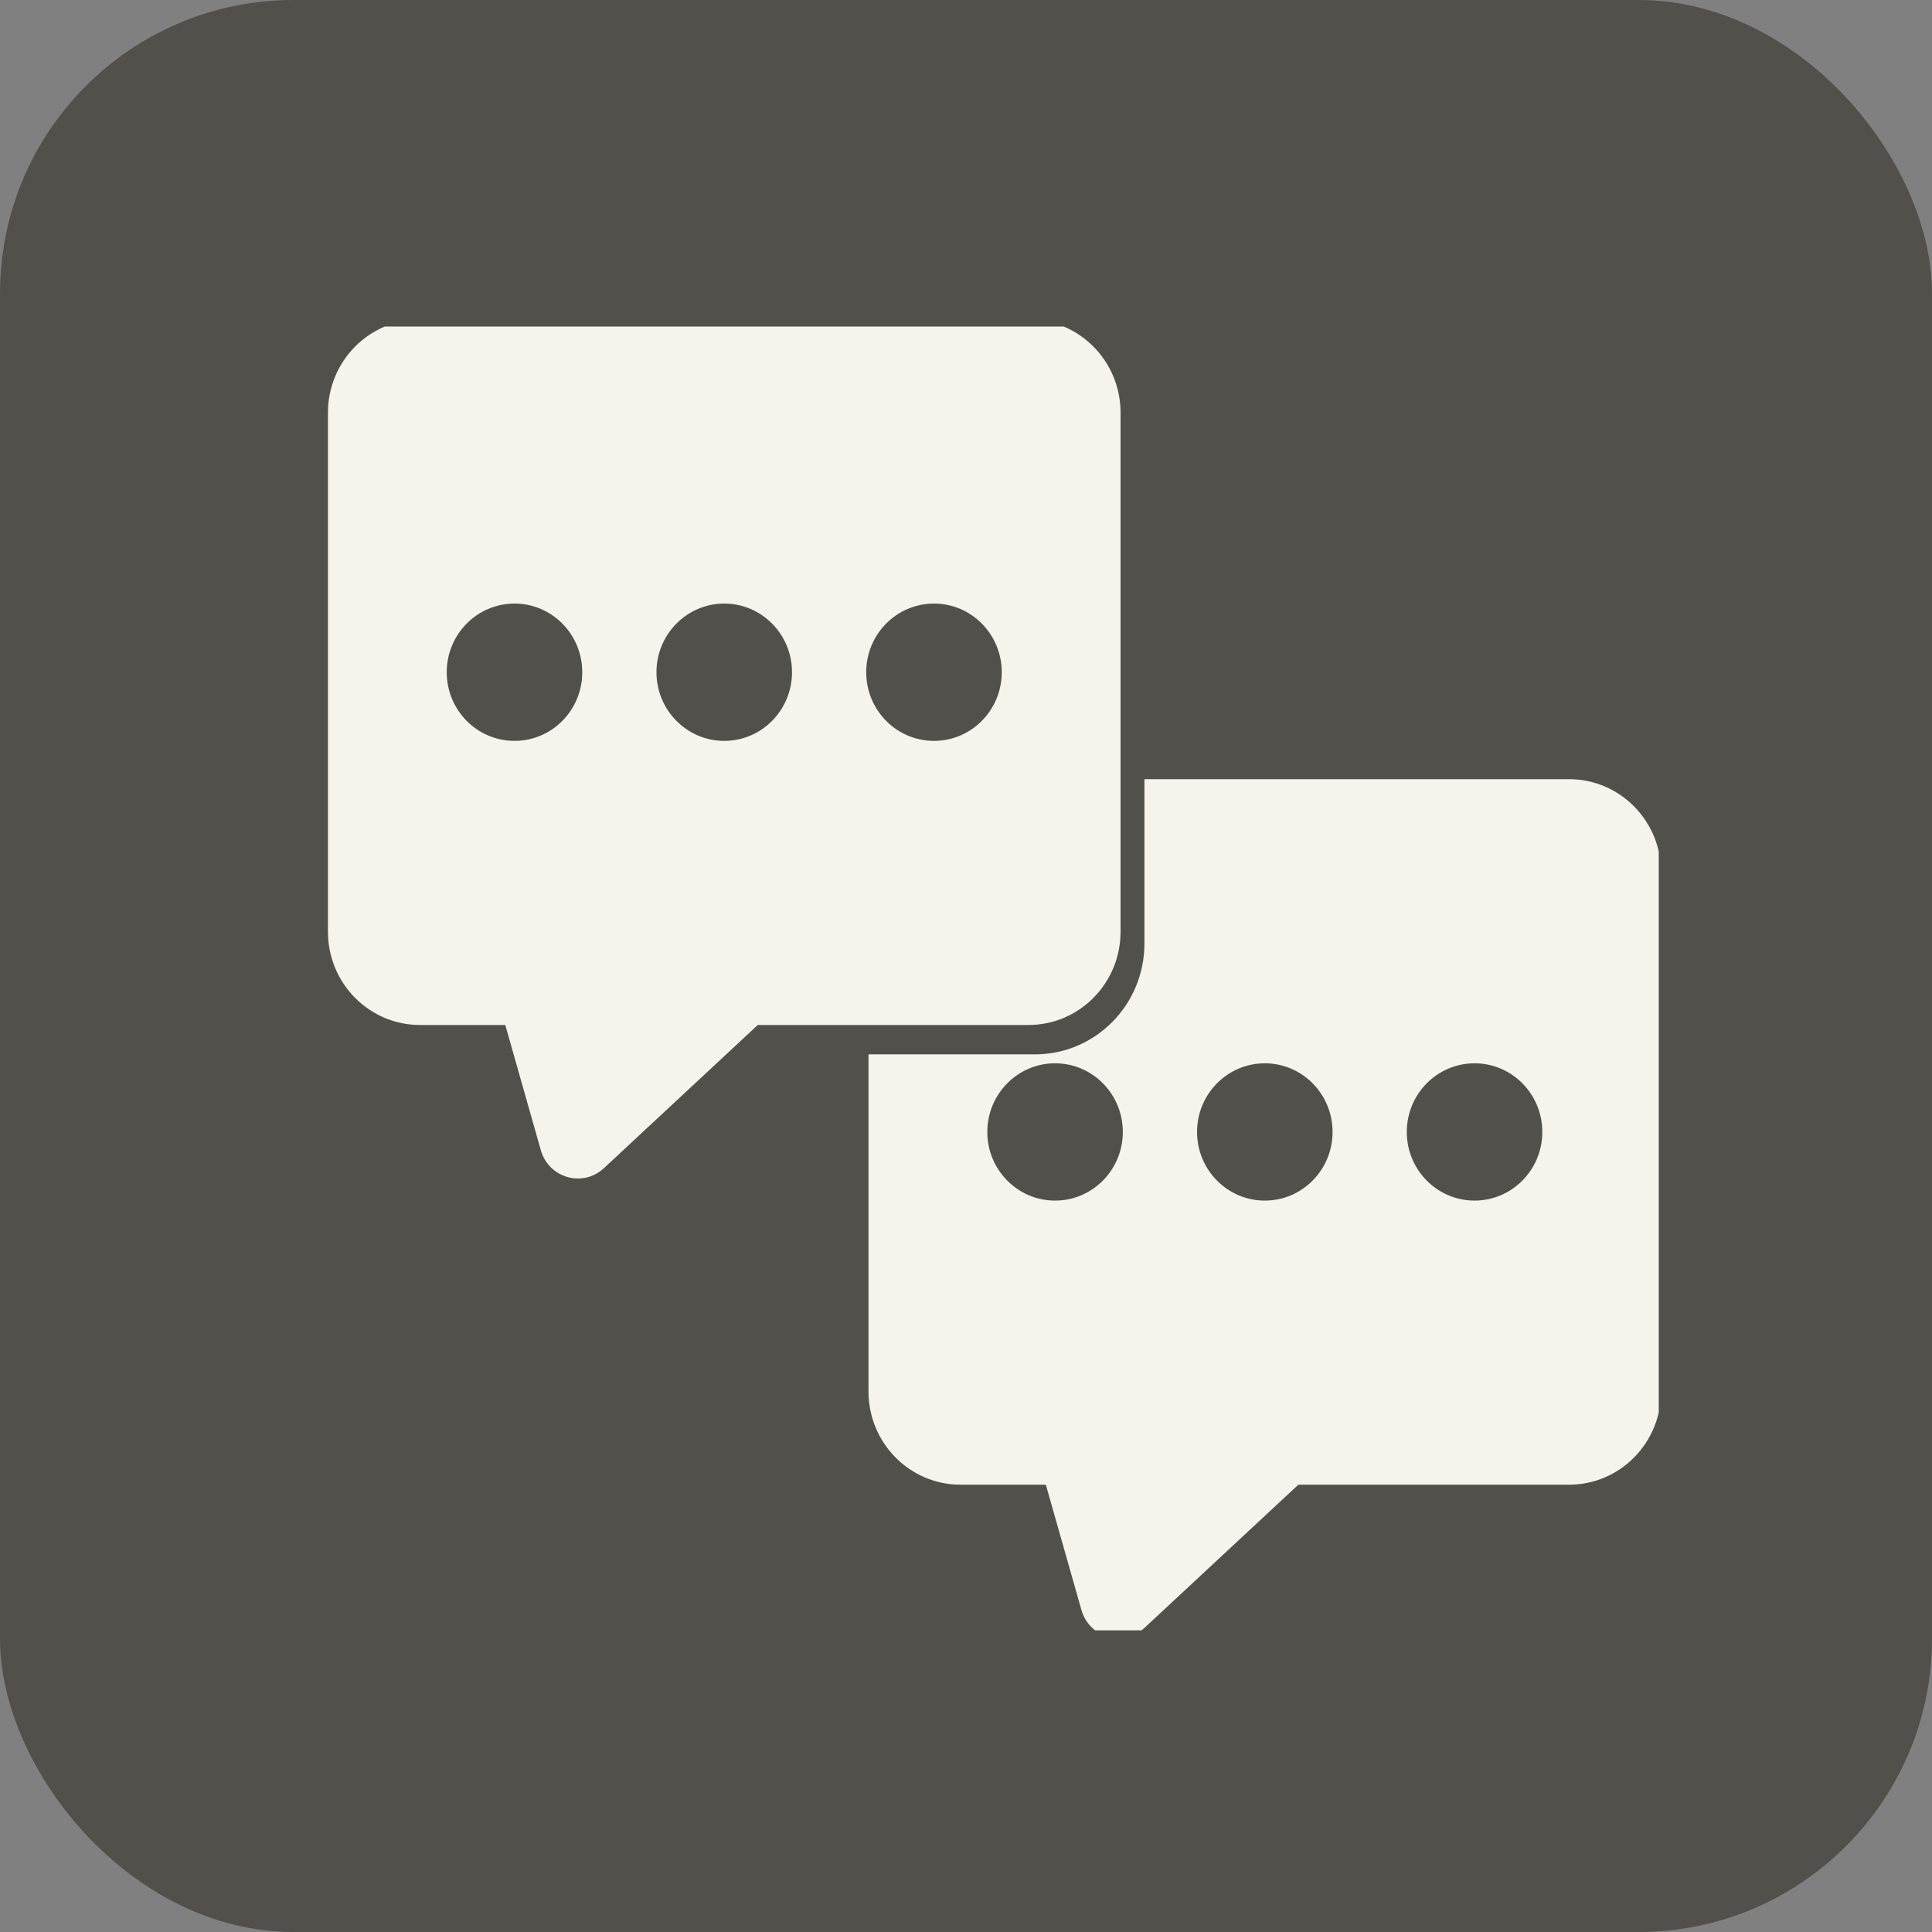
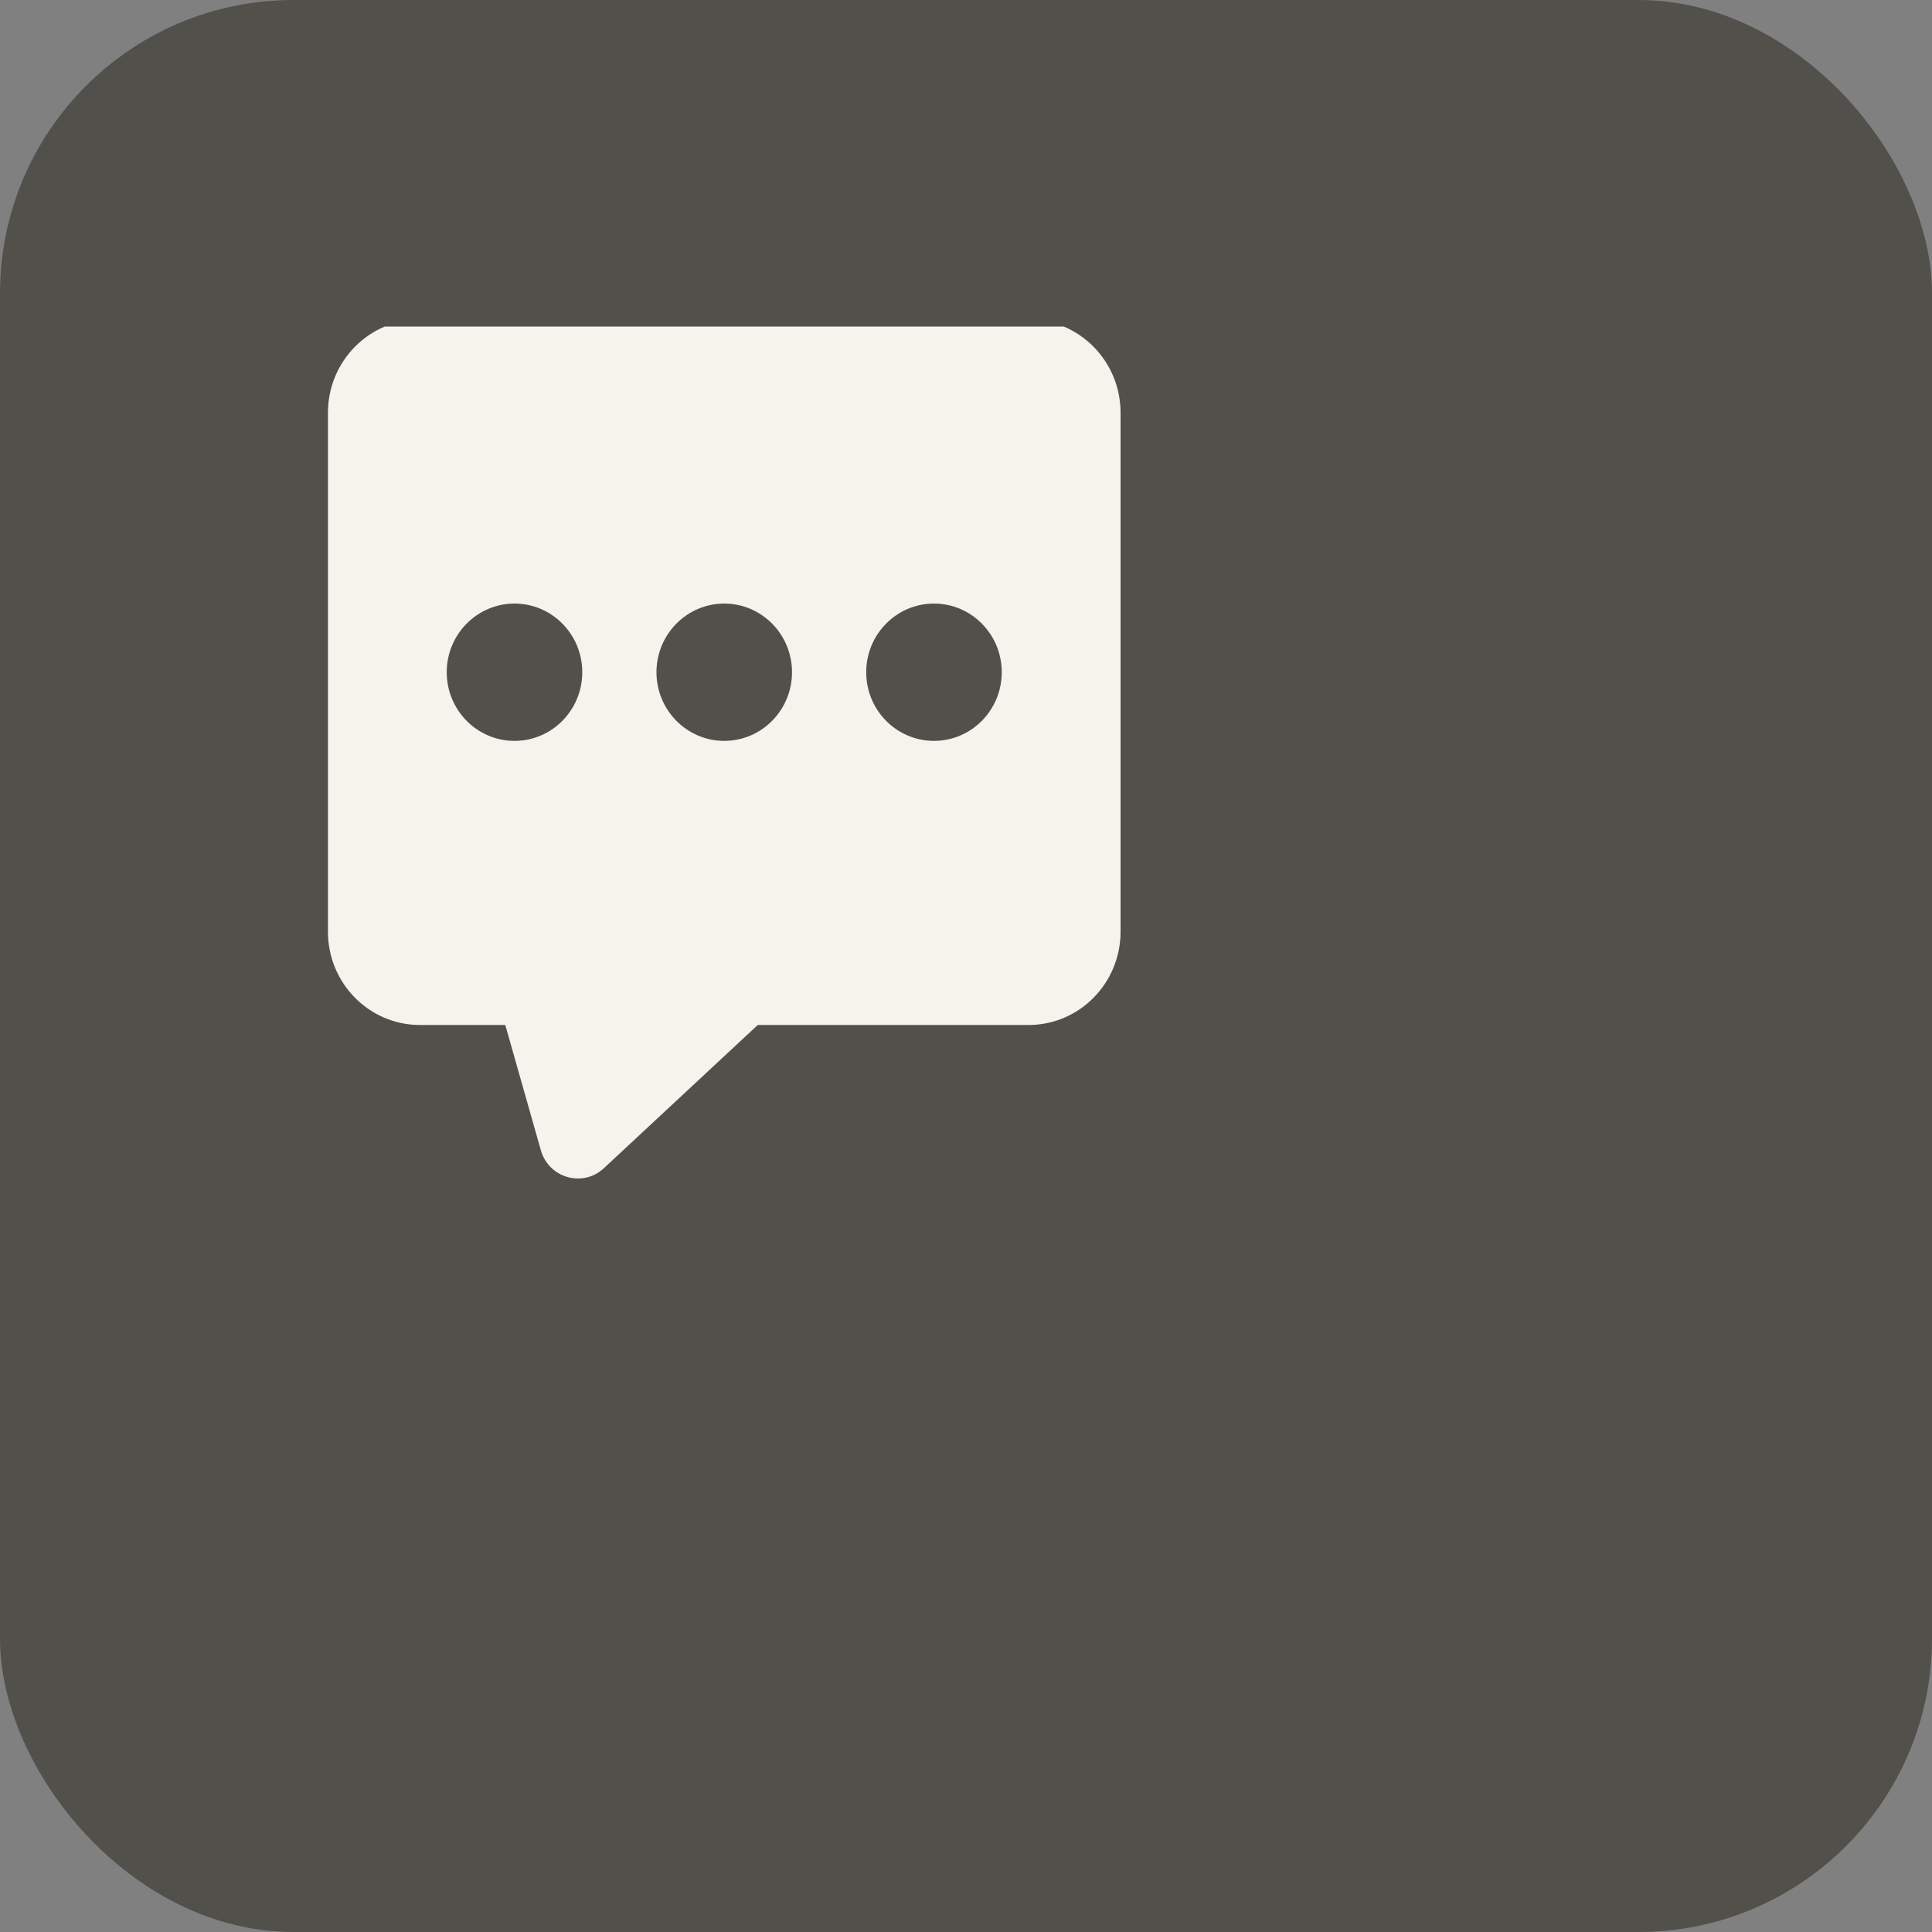
<svg xmlns="http://www.w3.org/2000/svg" width="71" height="71" viewBox="0 0 71 71" fill="none">
  <rect x="0" y="0" width="71" height="71" fill="#808080" stroke="none" />
  <rect width="71" height="71" rx="10.782" fill="#52504B" />
  <g clip-path="url(#clip0_4_251)">
    <path d="M37.796 11.74H15.435C13.566 11.74 12.052 13.275 12.052 15.167V34.241C12.052 36.133 13.566 37.668 15.435 37.668H18.569L19.876 42.272C20.167 43.294 21.418 43.651 22.192 42.931L27.847 37.668H37.797C39.666 37.668 41.18 36.133 41.18 34.241V15.167C41.18 13.275 39.666 11.74 37.796 11.74ZM18.908 27.227C17.532 27.227 16.417 26.097 16.417 24.704C16.417 23.311 17.533 22.181 18.908 22.181C20.284 22.181 21.398 23.311 21.398 24.704C21.398 26.097 20.284 27.227 18.908 27.227ZM26.616 27.227C25.241 27.227 24.125 26.097 24.125 24.704C24.125 23.311 25.241 22.181 26.616 22.181C27.991 22.181 29.106 23.311 29.106 24.704C29.106 26.097 27.991 27.227 26.616 27.227ZM34.324 27.227C32.947 27.227 31.833 26.097 31.833 24.704C31.833 23.311 32.947 22.181 34.324 22.181C35.699 22.181 36.814 23.311 36.814 24.704C36.814 26.097 35.699 27.227 34.324 27.227Z" fill="#F6F2EC" />
-     <path d="M57.662 28.634H42.057V34.677C42.057 36.925 40.256 38.747 38.035 38.747H31.917V51.136C31.917 53.028 33.431 54.562 35.3 54.562H38.434L39.742 59.167C40.033 60.189 41.284 60.545 42.057 59.825L47.713 54.562H57.662C59.531 54.562 61.045 53.028 61.045 51.136V32.062C61.045 30.17 59.531 28.634 57.662 28.634ZM38.773 44.121C37.398 44.121 36.283 42.992 36.283 41.599C36.283 40.206 37.398 39.076 38.773 39.076C40.149 39.076 41.263 40.205 41.263 41.599C41.263 42.992 40.149 44.121 38.773 44.121ZM46.481 44.121C45.106 44.121 43.991 42.992 43.991 41.599C43.991 40.206 45.106 39.076 46.481 39.076C47.856 39.076 48.971 40.205 48.971 41.599C48.971 42.992 47.856 44.121 46.481 44.121ZM54.189 44.121C52.813 44.121 51.699 42.992 51.699 41.599C51.699 40.206 52.813 39.076 54.189 39.076C55.564 39.076 56.679 40.205 56.679 41.599C56.679 42.992 55.564 44.121 54.189 44.121Z" fill="#F6F2EC" />
  </g>
  <defs>
    <clipPath id="clip0_4_251">
      <rect width="48.958" height="47.915" fill="white" transform="translate(12 12)" />
    </clipPath>
  </defs>
</svg>